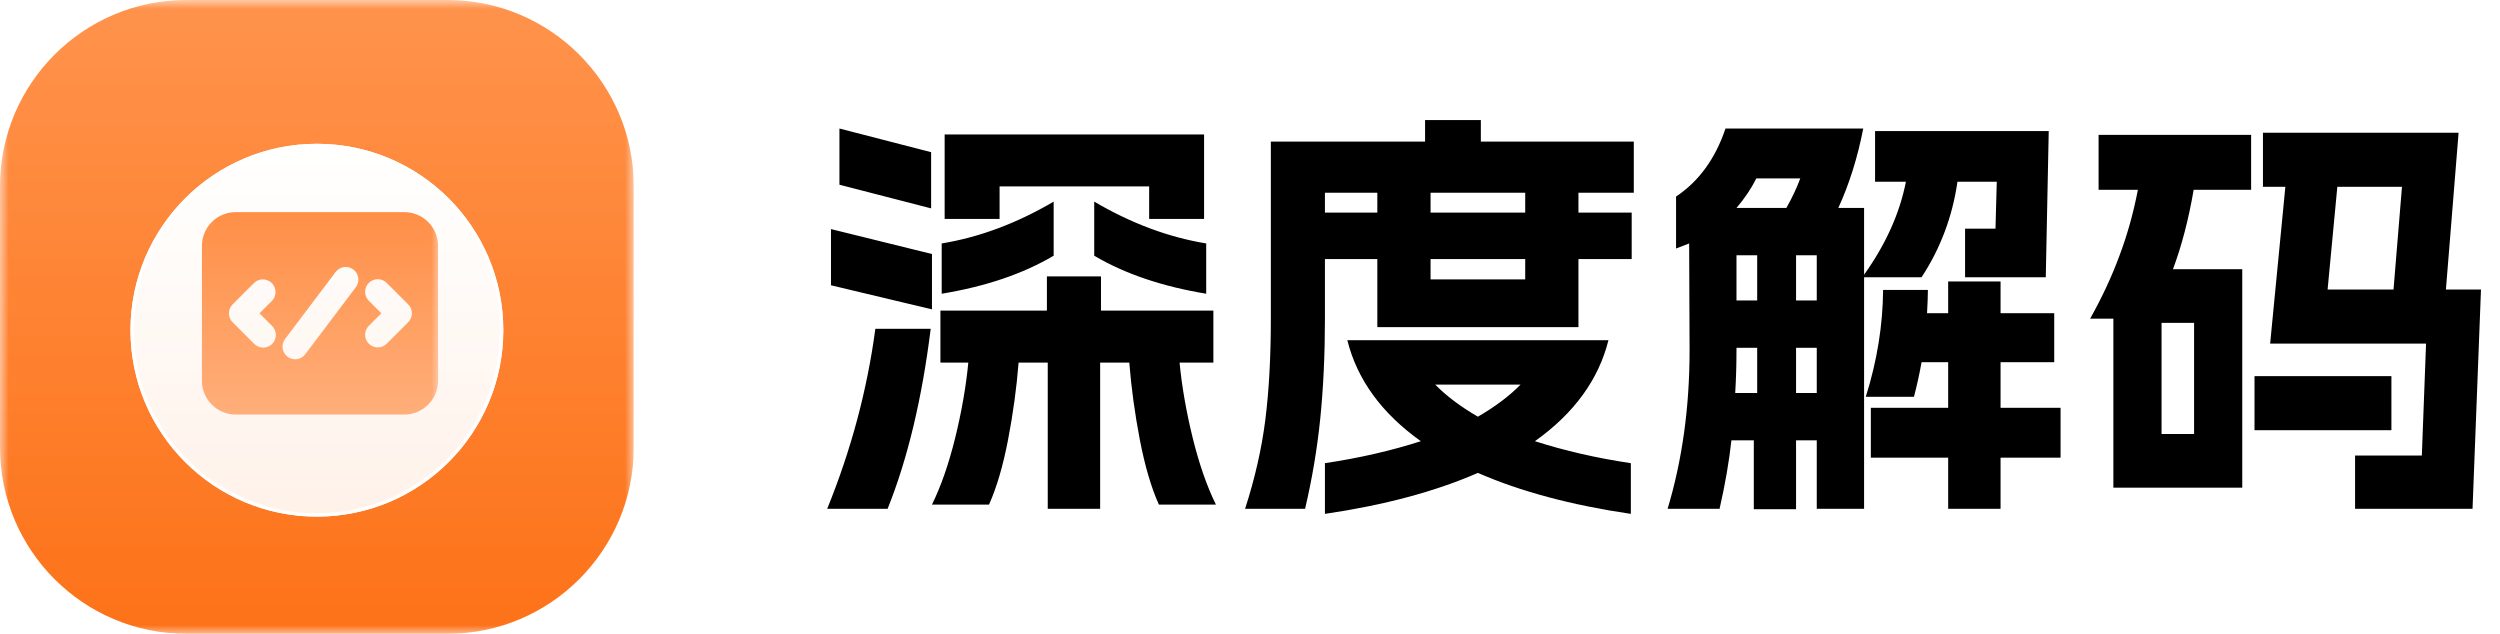
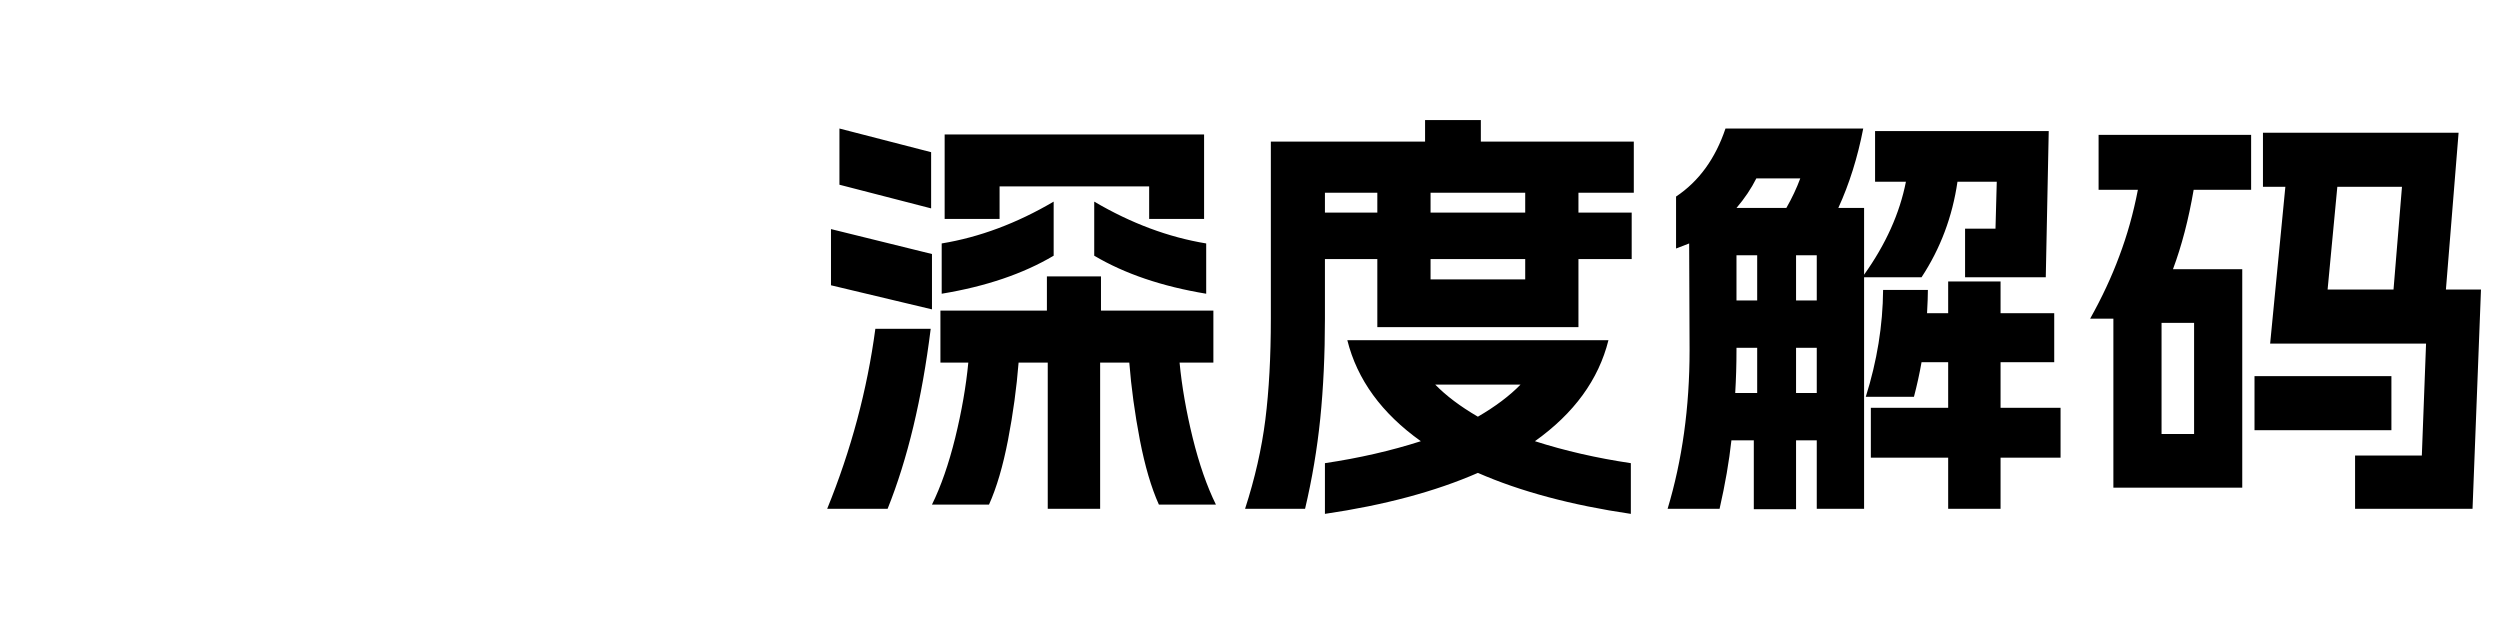
<svg xmlns="http://www.w3.org/2000/svg" width="142" height="36" viewBox="0 0 142 36" fill="none">
  <g clip-path="url(#clip0_44464_1373)">
    <mask id="mask0_44464_1373" style="mask-type:luminance" maskUnits="userSpaceOnUse" x="0" y="0" width="36" height="36">
-       <path d="M36 0H0V36H36V0Z" fill="white" />
-     </mask>
+       </mask>
    <g mask="url(#mask0_44464_1373)">
-       <path d="M25.412 0H10.588C4.74 0 0 4.74 0 10.588V25.412C0 31.259 4.74 36 10.588 36H25.412C31.259 36 36 31.259 36 25.412V10.588C36 4.74 31.259 0 25.412 0Z" fill="url(#paint0_linear_44464_1373)" />
+       <path d="M25.412 0H10.588C4.74 0 0 4.74 0 10.588V25.412C0 31.259 4.74 36 10.588 36H25.412C31.259 36 36 31.259 36 25.412V10.588C36 4.74 31.259 0 25.412 0" fill="url(#paint0_linear_44464_1373)" />
      <g filter="url(#filter0_d_44464_1373)">
-         <path d="M18 28.588C23.848 28.588 28.588 23.848 28.588 18C28.588 12.152 23.848 7.412 18 7.412C12.152 7.412 7.412 12.152 7.412 18C7.412 23.848 12.152 28.588 18 28.588Z" fill="url(#paint1_linear_44464_1373)" />
-         <path d="M18 28.494C23.796 28.494 28.494 23.796 28.494 18C28.494 12.205 23.796 7.506 18 7.506C12.205 7.506 7.506 12.205 7.506 18C7.506 23.796 12.205 28.494 18 28.494Z" stroke="white" stroke-width="0.189" />
-       </g>
+         </g>
      <mask id="mask1_44464_1373" style="mask-type:luminance" maskUnits="userSpaceOnUse" x="10" y="10" width="16" height="16">
        <path d="M25.058 10.941H10.941V25.059H25.058V10.941Z" fill="white" />
      </mask>
      <g mask="url(#mask1_44464_1373)">
        <g filter="url(#filter1_i_44464_1373)">
          <path d="M22.966 12.252C23.474 12.252 23.961 12.453 24.32 12.812C24.679 13.172 24.882 13.66 24.882 14.168V21.832C24.882 22.34 24.679 22.826 24.32 23.185C23.961 23.544 23.474 23.748 22.966 23.748H13.386C12.878 23.748 12.39 23.545 12.03 23.185C11.672 22.826 11.47 22.34 11.47 21.832V14.168C11.47 13.66 11.671 13.172 12.03 12.812C12.39 12.453 12.878 12.252 13.386 12.252H22.966ZM19.539 15.372C19.445 15.385 19.354 15.416 19.273 15.464C19.192 15.512 19.121 15.576 19.064 15.651L16.19 19.459C16.075 19.611 16.025 19.802 16.052 19.991C16.064 20.084 16.096 20.173 16.144 20.254C16.192 20.336 16.255 20.409 16.331 20.465C16.406 20.522 16.492 20.563 16.583 20.586C16.674 20.61 16.769 20.617 16.862 20.604C16.956 20.591 17.047 20.559 17.128 20.512C17.209 20.464 17.28 20.4 17.337 20.325L20.211 16.517C20.268 16.442 20.31 16.355 20.334 16.264C20.358 16.173 20.362 16.076 20.349 15.983C20.336 15.89 20.305 15.8 20.257 15.719C20.209 15.638 20.145 15.567 20.07 15.511C19.995 15.454 19.909 15.411 19.818 15.387C19.727 15.364 19.632 15.359 19.539 15.372ZM14.938 16.071C14.75 16.069 14.568 16.14 14.432 16.271L13.213 17.49C13.146 17.557 13.093 17.636 13.057 17.723C13.021 17.81 13.004 17.904 13.004 17.998C13.004 18.092 13.021 18.187 13.057 18.275C13.093 18.362 13.146 18.441 13.213 18.508L14.432 19.727C14.498 19.796 14.579 19.85 14.667 19.887C14.755 19.925 14.849 19.946 14.944 19.947C15.04 19.948 15.135 19.93 15.223 19.894C15.311 19.858 15.391 19.803 15.458 19.736C15.526 19.668 15.58 19.589 15.616 19.501C15.652 19.412 15.67 19.317 15.669 19.222C15.668 19.126 15.648 19.03 15.61 18.943C15.572 18.855 15.518 18.776 15.45 18.71L14.738 17.998L15.45 17.288C15.58 17.153 15.651 16.971 15.649 16.783C15.648 16.595 15.571 16.415 15.438 16.282C15.306 16.149 15.126 16.073 14.938 16.071ZM21.457 16.06C21.266 16.06 21.084 16.136 20.949 16.271C20.814 16.405 20.738 16.588 20.738 16.778C20.738 16.873 20.757 16.966 20.793 17.053C20.829 17.14 20.883 17.219 20.949 17.286L21.661 17.998L20.949 18.71C20.883 18.776 20.829 18.856 20.793 18.943C20.757 19.03 20.738 19.123 20.738 19.217C20.738 19.311 20.757 19.405 20.793 19.492C20.829 19.579 20.883 19.658 20.949 19.725C21.016 19.791 21.095 19.845 21.182 19.881C21.269 19.917 21.363 19.936 21.457 19.936C21.551 19.936 21.645 19.917 21.731 19.881C21.819 19.845 21.898 19.791 21.964 19.725L23.184 18.505C23.218 18.471 23.25 18.434 23.276 18.393L23.342 18.268C23.395 18.137 23.41 17.993 23.382 17.855C23.354 17.717 23.284 17.59 23.184 17.49L21.964 16.271C21.83 16.136 21.647 16.06 21.457 16.06Z" fill="url(#paint2_linear_44464_1373)" />
        </g>
      </g>
    </g>
  </g>
  <path d="M53.656 7.636H68.392V12.436H65.272V10.588H56.776V12.436H53.656V7.636ZM46.984 28.9C48.344 25.556 49.256 22.148 49.72 18.676H52.864C52.368 22.66 51.552 26.068 50.416 28.9H46.984ZM47.2 13.012L52.936 14.428V17.572L47.2 16.204V13.012ZM47.68 7.3L52.888 8.644V11.836L47.68 10.492V7.3ZM52.936 28.66C53.448 27.62 53.888 26.356 54.256 24.868C54.624 23.364 54.872 21.94 55 20.596H53.416V17.644H59.464V15.7H62.536V17.644H68.92V20.596H67C67.128 21.94 67.376 23.364 67.744 24.868C68.112 26.356 68.552 27.62 69.064 28.66H65.824C65.392 27.7 65.032 26.476 64.744 24.988C64.456 23.484 64.256 22.02 64.144 20.596H62.488V28.9H59.512V20.596H57.856C57.744 22.02 57.544 23.484 57.256 24.988C56.968 26.476 56.608 27.7 56.176 28.66H52.936ZM53.488 13.828C55.632 13.476 57.752 12.684 59.848 11.452V14.524C58.12 15.548 56 16.268 53.488 16.684V13.828ZM62.152 11.452C64.248 12.684 66.368 13.476 68.512 13.828V16.684C66 16.268 63.88 15.548 62.152 14.524V11.452ZM92.632 29.188C89.256 28.692 86.36 27.916 83.944 26.86C81.528 27.916 78.632 28.692 75.256 29.188V26.308C77.192 26.02 79.008 25.604 80.704 25.06C78.48 23.476 77.088 21.564 76.528 19.324H91.36C90.8 21.564 89.408 23.476 87.184 25.06C88.88 25.604 90.696 26.02 92.632 26.308V29.188ZM70.72 28.9C71.28 27.172 71.664 25.484 71.872 23.836C72.08 22.172 72.184 20.26 72.184 18.1V8.044H80.944V6.82H84.112V8.044H92.8V10.948H89.656V12.076H92.68V14.716H89.656V18.58H78.232V14.716H75.256V18.1C75.256 20.132 75.168 22.02 74.992 23.764C74.816 25.492 74.528 27.204 74.128 28.9H70.72ZM78.232 12.076V10.948H75.256V12.076H78.232ZM86.632 15.868V14.716H81.256V15.868H86.632ZM86.632 12.076V10.948H81.256V12.076H86.632ZM81.52 21.844C82.144 22.484 82.952 23.092 83.944 23.668C84.936 23.092 85.744 22.484 86.368 21.844H81.52ZM94.72 28.9C95.552 26.132 95.968 23.132 95.968 19.9L95.944 13.828L95.2 14.116V11.164C96.496 10.3 97.432 9.012 98.008 7.3H105.832C105.512 8.948 105.04 10.452 104.416 11.812H105.88V15.604C107.112 13.876 107.904 12.116 108.256 10.324H106.504V7.444H116.368L116.2 15.748H111.616V12.988H113.344L113.416 10.324H111.184C110.896 12.308 110.216 14.116 109.144 15.748H105.88V28.9H103.192V25.012H102.016V28.924H99.616V25.012H98.344C98.216 26.196 97.992 27.492 97.672 28.9H94.72ZM99.808 22.324V19.756H98.632V19.9C98.632 20.716 98.608 21.524 98.56 22.324H99.808ZM99.808 17.068V14.5H98.632V17.068H99.808ZM101.464 11.812C101.784 11.252 102.048 10.692 102.256 10.132H99.76C99.472 10.708 99.096 11.268 98.632 11.812H101.464ZM103.192 22.324V19.756H102.016V22.324H103.192ZM103.192 17.068V14.5H102.016V17.068H103.192ZM105.976 22.54C106.616 20.508 106.944 18.484 106.96 16.468H109.504C109.504 16.772 109.488 17.212 109.456 17.788H110.656V15.988H113.632V17.788H116.68V20.572H113.632V23.164H117.04V25.996H113.632V28.9H110.656V25.996H106.264V23.164H110.656V20.572H109.144C109.032 21.212 108.888 21.868 108.712 22.54H105.976ZM122.776 24.652H124.624V18.34H122.776V24.652ZM118.72 18.1C119.392 16.9 119.944 15.716 120.376 14.548C120.824 13.364 121.176 12.108 121.432 10.78H119.2V7.66H127.864V10.78H124.6C124.312 12.46 123.92 13.964 123.424 15.292H127.36V27.7H120.04V18.1H118.72ZM128.056 21.364H135.832V24.436H128.056V21.364ZM128.536 7.54H139.648L138.928 16.444H140.92L140.44 28.9H133.768V25.876H137.56L137.8 19.516H128.944L129.808 10.612H128.536V7.54ZM135.952 16.444L136.432 10.612H132.76L132.208 16.444H135.952Z" fill="black" />
  <defs>
    <filter id="filter0_d_44464_1373" x="3.63" y="4.387" width="28.739" height="28.739" filterUnits="userSpaceOnUse" color-interpolation-filters="sRGB">
      <feFlood flood-opacity="0" result="BackgroundImageFix" />
      <feColorMatrix in="SourceAlpha" type="matrix" values="0 0 0 0 0 0 0 0 0 0 0 0 0 0 0 0 0 0 127 0" result="hardAlpha" />
      <feOffset dy="0.756" />
      <feGaussianBlur stdDeviation="1.891" />
      <feComposite in2="hardAlpha" operator="out" />
      <feColorMatrix type="matrix" values="0 0 0 0 0.224 0 0 0 0 0.549 0 0 0 0 0.996 0 0 0 0.05 0" />
      <feBlend mode="normal" in2="BackgroundImageFix" result="effect1_dropShadow_44464_1373" />
      <feBlend mode="normal" in="SourceGraphic" in2="effect1_dropShadow_44464_1373" result="shape" />
    </filter>
    <filter id="filter1_i_44464_1373" x="11.47" y="12.212" width="13.412" height="11.536" filterUnits="userSpaceOnUse" color-interpolation-filters="sRGB">
      <feFlood flood-opacity="0" result="BackgroundImageFix" />
      <feBlend mode="normal" in="SourceGraphic" in2="BackgroundImageFix" result="shape" />
      <feColorMatrix in="SourceAlpha" type="matrix" values="0 0 0 0 0 0 0 0 0 0 0 0 0 0 0 0 0 0 127 0" result="hardAlpha" />
      <feOffset dy="-0.202" />
      <feGaussianBlur stdDeviation="0.02" />
      <feComposite in2="hardAlpha" operator="arithmetic" k2="-1" k3="1" />
      <feColorMatrix type="matrix" values="0 0 0 0 1 0 0 0 0 1 0 0 0 0 1 0 0 0 1 0" />
      <feBlend mode="normal" in2="shape" result="effect1_innerShadow_44464_1373" />
    </filter>
    <linearGradient id="paint0_linear_44464_1373" x1="18" y1="0" x2="18" y2="36" gradientUnits="userSpaceOnUse">
      <stop stop-color="#FF934C" />
      <stop offset="1" stop-color="#FD7218" />
    </linearGradient>
    <linearGradient id="paint1_linear_44464_1373" x1="18" y1="7.412" x2="18" y2="28.588" gradientUnits="userSpaceOnUse">
      <stop stop-color="white" />
      <stop offset="1" stop-color="white" stop-opacity="0.9" />
    </linearGradient>
    <linearGradient id="paint2_linear_44464_1373" x1="18.176" y1="12.252" x2="18.176" y2="23.748" gradientUnits="userSpaceOnUse">
      <stop stop-color="#FF8F47" />
      <stop offset="1" stop-color="#FFAE7A" />
    </linearGradient>
    <clipPath id="clip0_44464_1373">
      <rect width="36" height="36" fill="white" />
    </clipPath>
  </defs>
</svg>